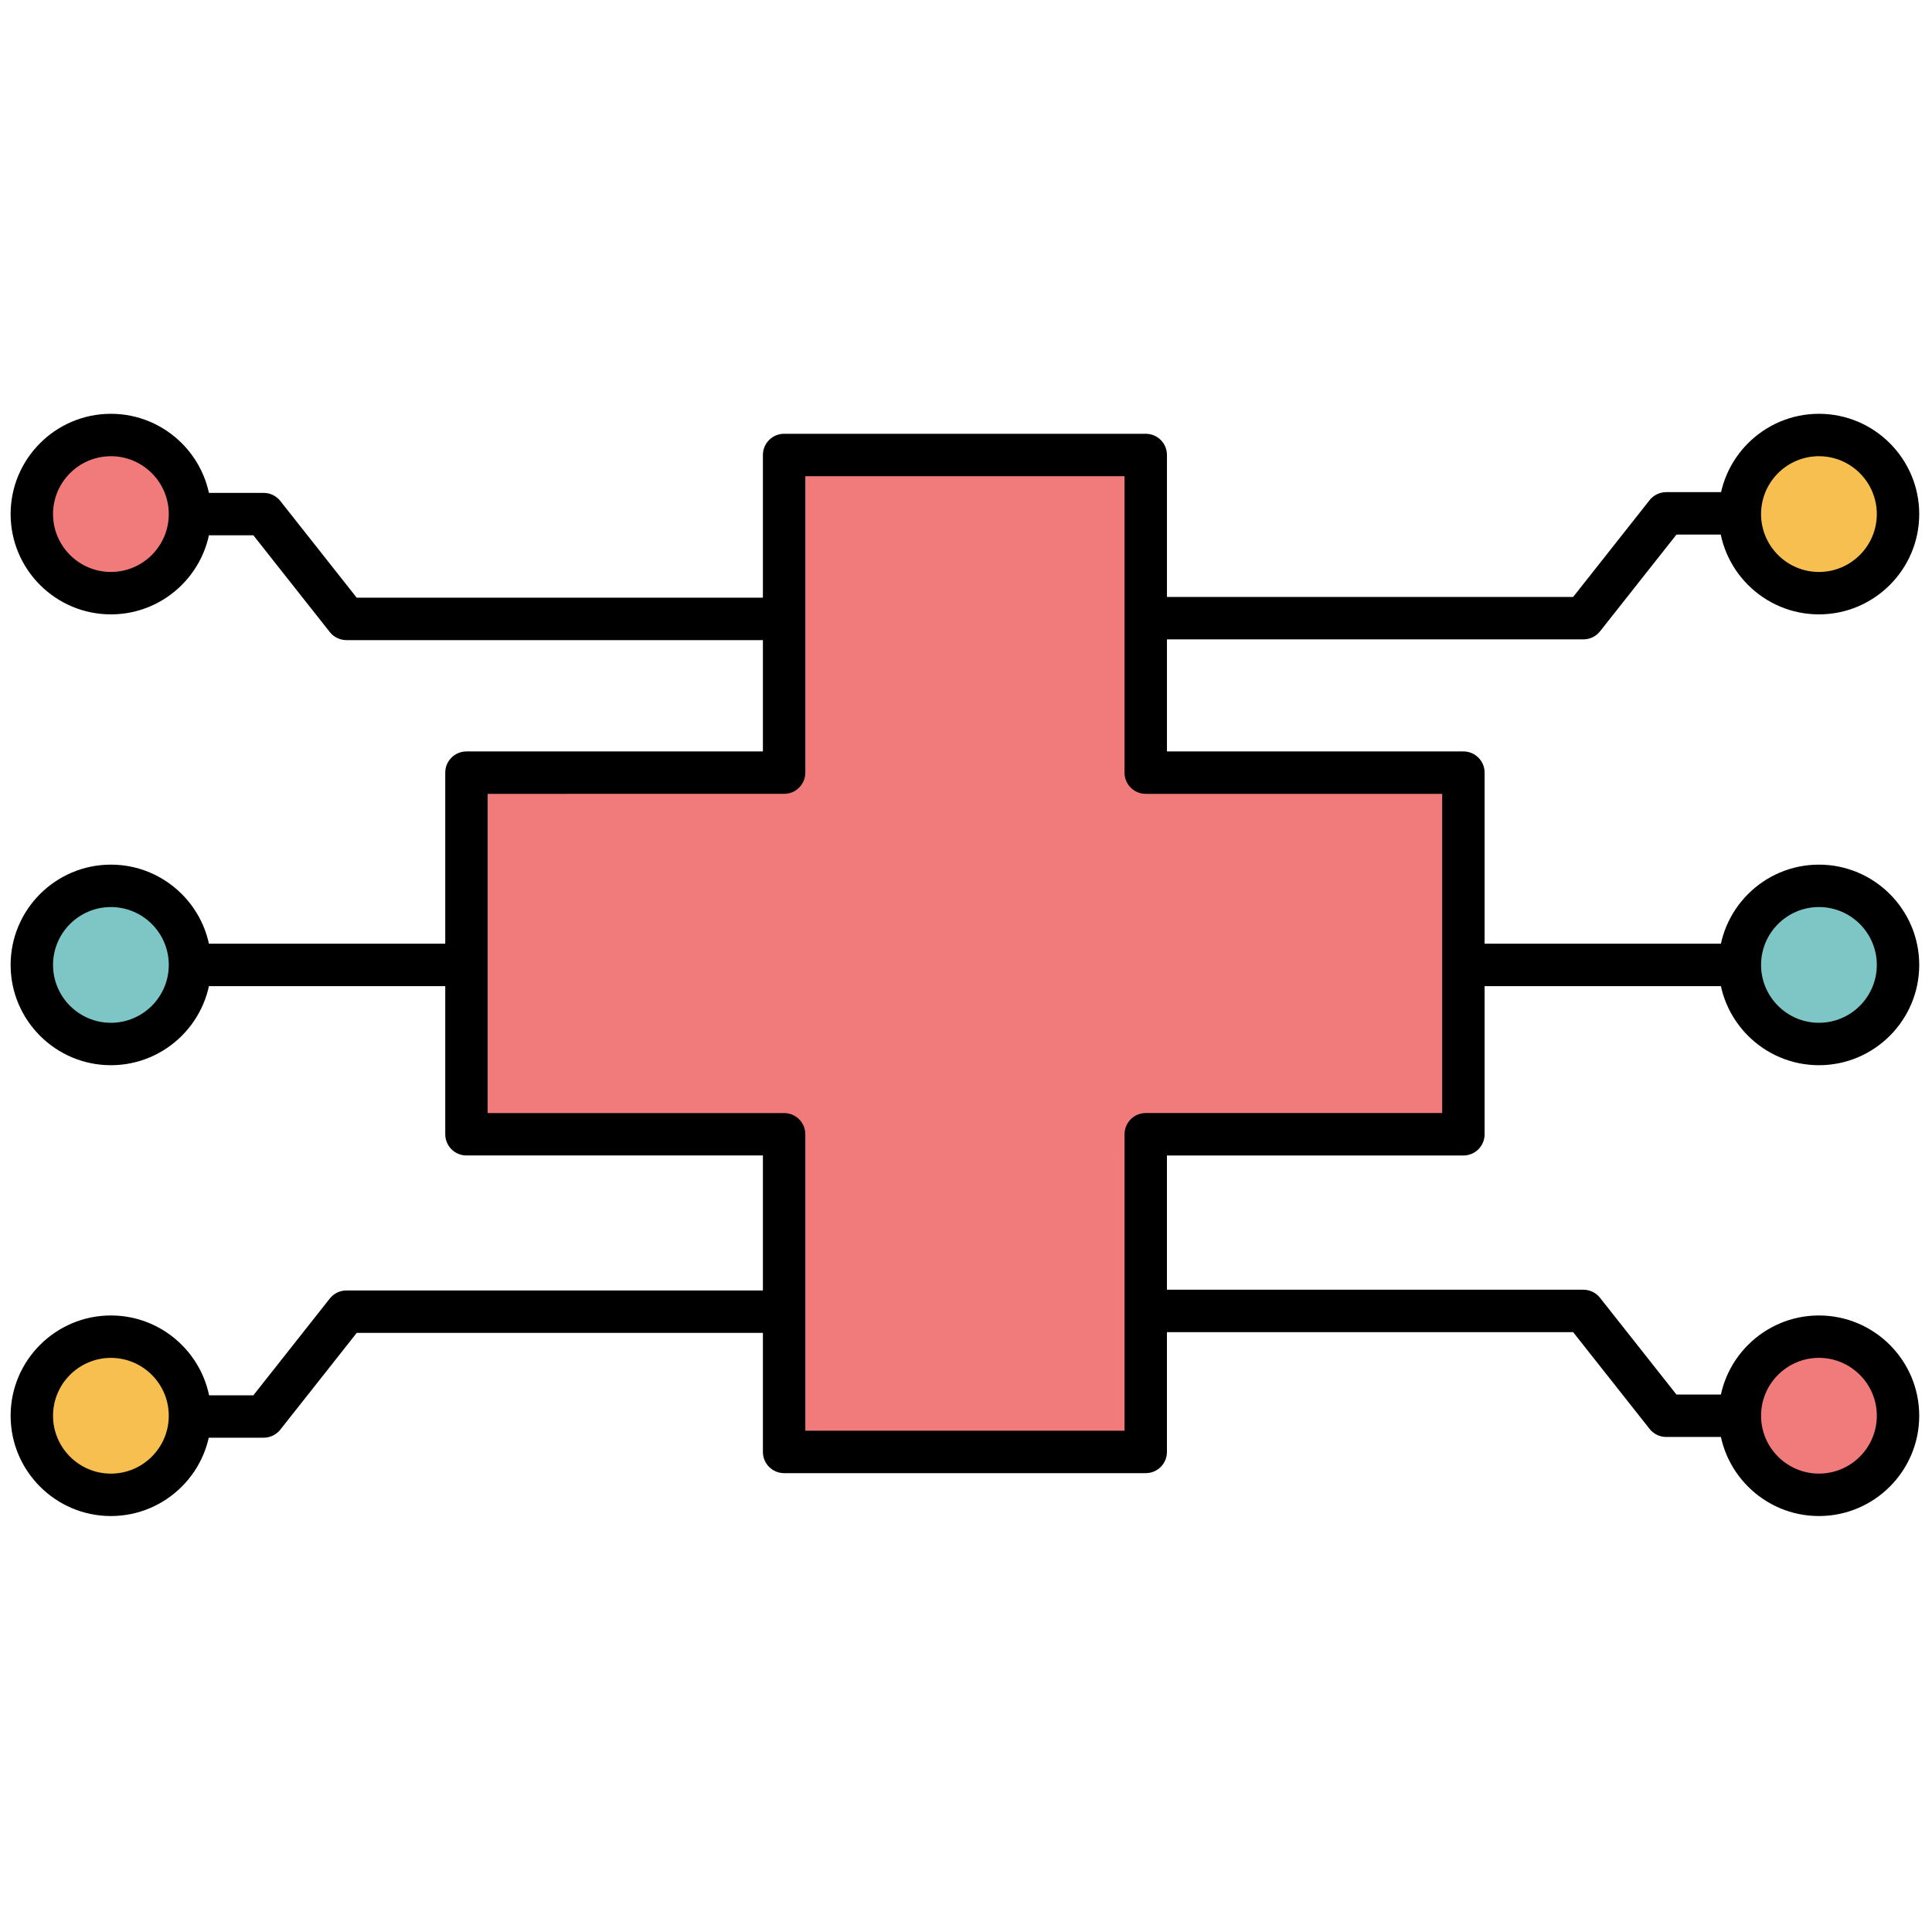
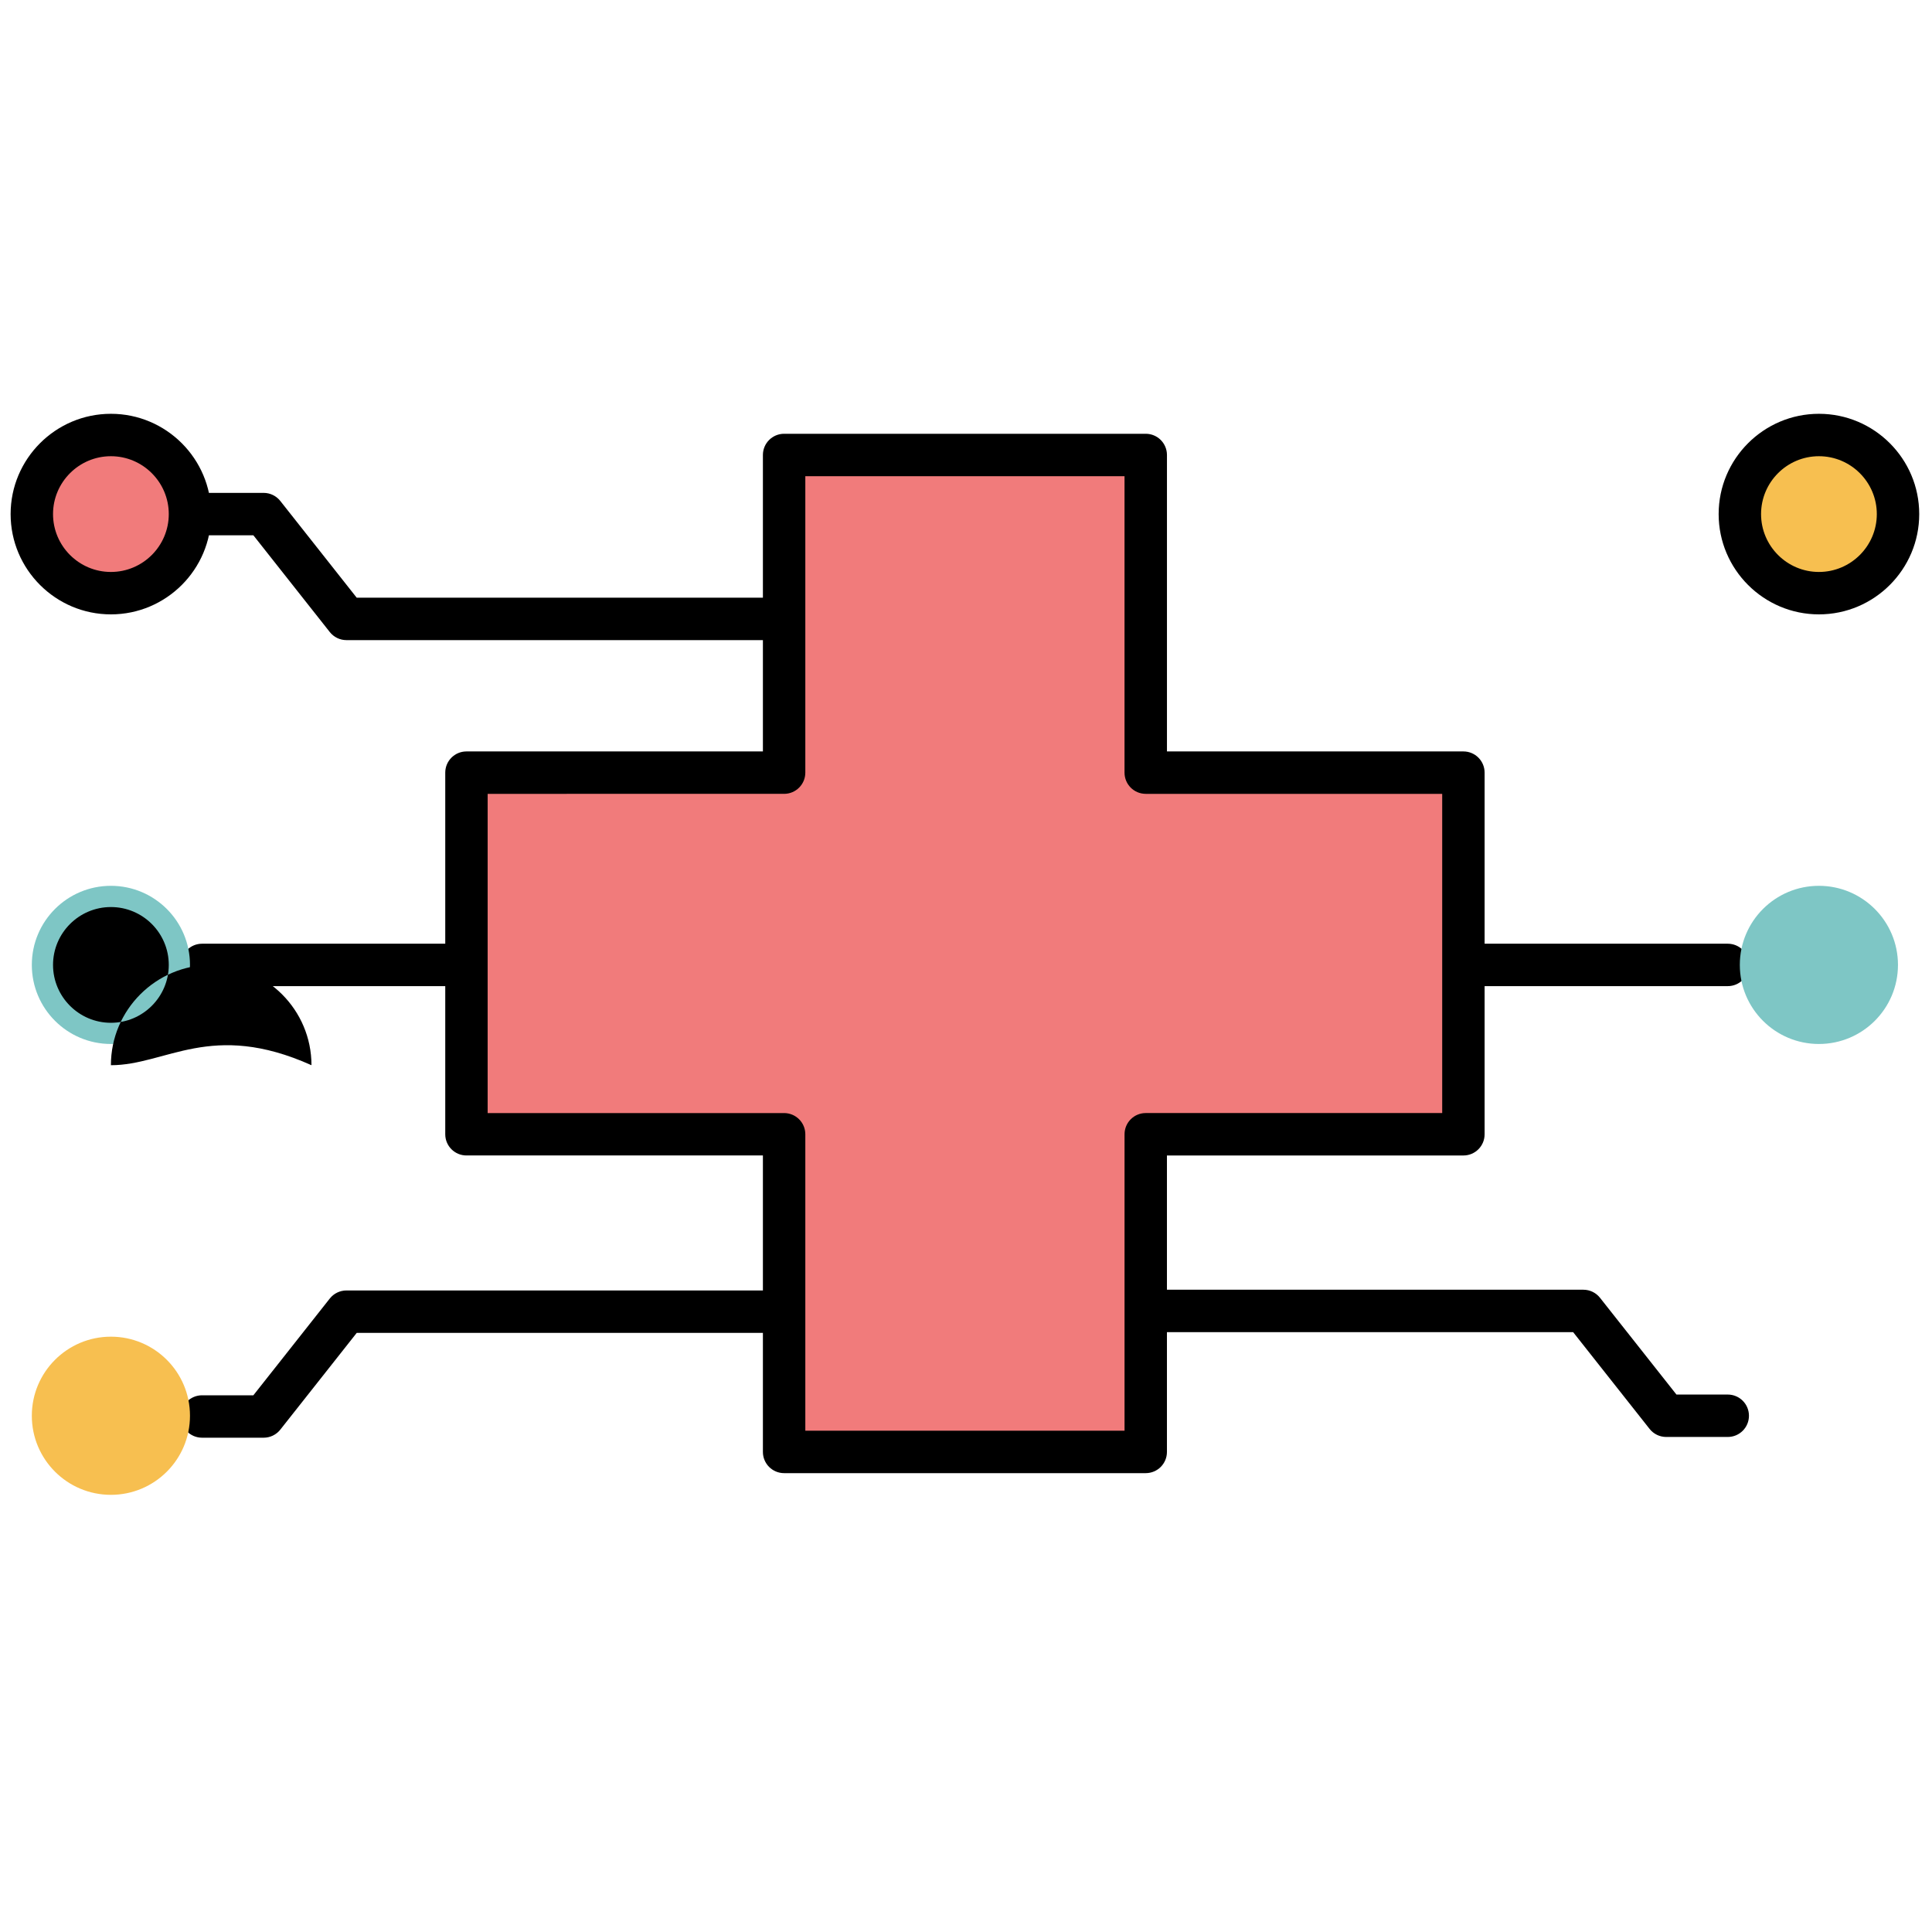
<svg xmlns="http://www.w3.org/2000/svg" version="1.1" width="256" height="256" viewBox="0 0 256 256" xml:space="preserve">
  <defs>
</defs>
  <g transform="translate(1.407 1.407) scale(2.81 2.81)">
    <polygon points="68.5,35.93 53.53,35.93 53.53,20.95 36.47,20.95 36.47,35.93 21.5,35.93 21.5,52.99 36.47,52.99 36.47,67.96 53.53,67.96 53.53,52.99 68.5,52.99 " style="stroke: none; stroke-width: 1; stroke-dasharray: none; stroke-linecap: butt; stroke-linejoin: miter; stroke-miterlimit: 10; fill: rgb(241,123,123); fill-rule: nonzero; opacity: 1;" transform="  matrix(1 0 0 1 0 0) " />
    <path d="M 53.526 68.965 H 36.474 c -0.552 0 -1 -0.447 -1 -1 V 53.985 H 21.495 c -0.552 0 -1 -0.447 -1 -1 V 35.933 c 0 -0.552 0.448 -1 1 -1 h 13.979 V 20.954 c 0 -0.552 0.448 -1 1 -1 h 17.053 c 0.553 0 1 0.448 1 1 v 13.979 h 13.979 c 0.553 0 1 0.448 1 1 v 17.053 c 0 0.553 -0.447 1 -1 1 H 54.526 v 13.979 C 54.526 68.518 54.079 68.965 53.526 68.965 z M 37.474 66.965 h 15.053 V 52.985 c 0 -0.553 0.447 -1 1 -1 h 13.979 V 36.933 H 53.526 c -0.553 0 -1 -0.448 -1 -1 V 21.954 H 37.474 v 13.979 c 0 0.552 -0.448 1 -1 1 H 22.495 v 15.053 h 13.979 c 0.552 0 1 0.447 1 1 V 66.965 z" style="stroke: none; stroke-width: 1; stroke-dasharray: none; stroke-linecap: butt; stroke-linejoin: miter; stroke-miterlimit: 10; fill: rgb(0,0,0); fill-rule: nonzero; opacity: 1;" transform=" matrix(1 0 0 1 0 0) " stroke-linecap="round" />
    <path d="M 80.972 46 H 69.046 c -0.553 0 -1 -0.448 -1 -1 s 0.447 -1 1 -1 h 11.926 c 0.553 0 1 0.448 1 1 S 81.524 46 80.972 46 z" style="stroke: none; stroke-width: 1; stroke-dasharray: none; stroke-linecap: butt; stroke-linejoin: miter; stroke-miterlimit: 10; fill: rgb(0,0,0); fill-rule: nonzero; opacity: 1;" transform=" matrix(1 0 0 1 0 0) " stroke-linecap="round" />
-     <path d="M 74.164 29.649 H 54.067 c -0.553 0 -1 -0.448 -1 -1 s 0.447 -1 1 -1 H 73.68 l 3.604 -4.563 c 0.19 -0.24 0.479 -0.38 0.785 -0.38 h 2.903 c 0.553 0 1 0.448 1 1 s -0.447 1 -1 1 h -2.419 l -3.604 4.563 C 74.759 29.509 74.47 29.649 74.164 29.649 z" style="stroke: none; stroke-width: 1; stroke-dasharray: none; stroke-linecap: butt; stroke-linejoin: miter; stroke-miterlimit: 10; fill: rgb(0,0,0); fill-rule: nonzero; opacity: 1;" transform=" matrix(1 0 0 1 0 0) " stroke-linecap="round" />
    <circle cx="85.269" cy="44.999" r="3.729" style="stroke: none; stroke-width: 1; stroke-dasharray: none; stroke-linecap: butt; stroke-linejoin: miter; stroke-miterlimit: 10; fill: rgb(126,198,197); fill-rule: nonzero; opacity: 1;" transform="  matrix(1 0 0 1 0 0) " />
-     <path d="M 85.271 49.729 c -2.607 0 -4.729 -2.122 -4.729 -4.729 c 0 -2.608 2.122 -4.729 4.729 -4.729 S 90 42.392 90 45 C 90 47.607 87.878 49.729 85.271 49.729 z M 85.271 42.271 c -1.505 0 -2.729 1.225 -2.729 2.729 s 1.225 2.729 2.729 2.729 S 88 46.505 88 45 S 86.775 42.271 85.271 42.271 z" style="stroke: none; stroke-width: 1; stroke-dasharray: none; stroke-linecap: butt; stroke-linejoin: miter; stroke-miterlimit: 10; fill: rgb(0,0,0); fill-rule: nonzero; opacity: 1;" transform=" matrix(1 0 0 1 0 0) " stroke-linecap="round" />
    <path d="M 80.972 67.259 h -2.903 c -0.306 0 -0.595 -0.14 -0.784 -0.38 l -3.605 -4.563 H 54.067 c -0.553 0 -1 -0.447 -1 -1 s 0.447 -1 1 -1 h 20.096 c 0.306 0 0.595 0.14 0.784 0.38 l 3.605 4.563 h 2.419 c 0.553 0 1 0.447 1 1 S 81.524 67.259 80.972 67.259 z" style="stroke: none; stroke-width: 1; stroke-dasharray: none; stroke-linecap: butt; stroke-linejoin: miter; stroke-miterlimit: 10; fill: rgb(0,0,0); fill-rule: nonzero; opacity: 1;" transform=" matrix(1 0 0 1 0 0) " stroke-linecap="round" />
    <circle cx="85.269" cy="23.739" r="3.729" style="stroke: none; stroke-width: 1; stroke-dasharray: none; stroke-linecap: butt; stroke-linejoin: miter; stroke-miterlimit: 10; fill: rgb(247,191,80); fill-rule: nonzero; opacity: 1;" transform="  matrix(1 0 0 1 0 0) " />
    <path d="M 85.271 28.47 c -2.607 0 -4.729 -2.122 -4.729 -4.729 c 0 -2.607 2.122 -4.729 4.729 -4.729 S 90 21.133 90 23.741 C 90 26.349 87.878 28.47 85.271 28.47 z M 85.271 21.012 c -1.505 0 -2.729 1.224 -2.729 2.729 s 1.225 2.729 2.729 2.729 S 88 25.246 88 23.741 S 86.775 21.012 85.271 21.012 z" style="stroke: none; stroke-width: 1; stroke-dasharray: none; stroke-linecap: butt; stroke-linejoin: miter; stroke-miterlimit: 10; fill: rgb(0,0,0); fill-rule: nonzero; opacity: 1;" transform=" matrix(1 0 0 1 0 0) " stroke-linecap="round" />
-     <circle cx="85.269" cy="66.259" r="3.729" style="stroke: none; stroke-width: 1; stroke-dasharray: none; stroke-linecap: butt; stroke-linejoin: miter; stroke-miterlimit: 10; fill: rgb(241,123,123); fill-rule: nonzero; opacity: 1;" transform="  matrix(1 0 0 1 0 0) " />
-     <path d="M 85.271 70.988 c -2.607 0 -4.729 -2.122 -4.729 -4.729 s 2.122 -4.729 4.729 -4.729 S 90 63.651 90 66.259 S 87.878 70.988 85.271 70.988 z M 85.271 63.529 c -1.505 0 -2.729 1.225 -2.729 2.729 s 1.225 2.729 2.729 2.729 S 88 67.764 88 66.259 S 86.775 63.529 85.271 63.529 z" style="stroke: none; stroke-width: 1; stroke-dasharray: none; stroke-linecap: butt; stroke-linejoin: miter; stroke-miterlimit: 10; fill: rgb(0,0,0); fill-rule: nonzero; opacity: 1;" transform=" matrix(1 0 0 1 0 0) " stroke-linecap="round" />
    <path d="M 20.954 46 H 9.028 c -0.552 0 -1 -0.448 -1 -1 s 0.448 -1 1 -1 h 11.926 c 0.552 0 1 0.448 1 1 S 21.506 46 20.954 46 z" style="stroke: none; stroke-width: 1; stroke-dasharray: none; stroke-linecap: butt; stroke-linejoin: miter; stroke-miterlimit: 10; fill: rgb(0,0,0); fill-rule: nonzero; opacity: 1;" transform=" matrix(1 0 0 1 0 0) " stroke-linecap="round" />
    <path d="M 11.932 67.294 H 9.028 c -0.552 0 -1 -0.447 -1 -1 s 0.448 -1 1 -1 h 2.419 l 3.604 -4.563 c 0.189 -0.24 0.479 -0.38 0.785 -0.38 h 20.096 c 0.552 0 1 0.447 1 1 s -0.448 1 -1 1 H 16.321 l -3.604 4.563 C 12.527 67.154 12.238 67.294 11.932 67.294 z" style="stroke: none; stroke-width: 1; stroke-dasharray: none; stroke-linecap: butt; stroke-linejoin: miter; stroke-miterlimit: 10; fill: rgb(0,0,0); fill-rule: nonzero; opacity: 1;" transform=" matrix(1 0 0 1 0 0) " stroke-linecap="round" />
    <circle cx="4.729" cy="44.999" r="3.729" style="stroke: none; stroke-width: 1; stroke-dasharray: none; stroke-linecap: butt; stroke-linejoin: miter; stroke-miterlimit: 10; fill: rgb(126,198,197); fill-rule: nonzero; opacity: 1;" transform="  matrix(1 0 0 1 0 0) " />
-     <path d="M 4.729 49.729 C 2.122 49.729 0 47.607 0 45 c 0 -2.608 2.122 -4.729 4.729 -4.729 c 2.607 0 4.729 2.122 4.729 4.729 C 9.458 47.607 7.337 49.729 4.729 49.729 z M 4.729 42.271 C 3.225 42.271 2 43.495 2 45 s 1.225 2.729 2.729 2.729 S 7.458 46.505 7.458 45 S 6.234 42.271 4.729 42.271 z" style="stroke: none; stroke-width: 1; stroke-dasharray: none; stroke-linecap: butt; stroke-linejoin: miter; stroke-miterlimit: 10; fill: rgb(0,0,0); fill-rule: nonzero; opacity: 1;" transform=" matrix(1 0 0 1 0 0) " stroke-linecap="round" />
+     <path d="M 4.729 49.729 c 0 -2.608 2.122 -4.729 4.729 -4.729 c 2.607 0 4.729 2.122 4.729 4.729 C 9.458 47.607 7.337 49.729 4.729 49.729 z M 4.729 42.271 C 3.225 42.271 2 43.495 2 45 s 1.225 2.729 2.729 2.729 S 7.458 46.505 7.458 45 S 6.234 42.271 4.729 42.271 z" style="stroke: none; stroke-width: 1; stroke-dasharray: none; stroke-linecap: butt; stroke-linejoin: miter; stroke-miterlimit: 10; fill: rgb(0,0,0); fill-rule: nonzero; opacity: 1;" transform=" matrix(1 0 0 1 0 0) " stroke-linecap="round" />
    <path d="M 35.933 29.684 H 15.836 c -0.306 0 -0.595 -0.14 -0.785 -0.38 l -3.604 -4.563 H 9.028 c -0.552 0 -1 -0.448 -1 -1 s 0.448 -1 1 -1 h 2.903 c 0.306 0 0.595 0.14 0.785 0.38 l 3.604 4.563 h 19.612 c 0.552 0 1 0.448 1 1 S 36.485 29.684 35.933 29.684 z" style="stroke: none; stroke-width: 1; stroke-dasharray: none; stroke-linecap: butt; stroke-linejoin: miter; stroke-miterlimit: 10; fill: rgb(0,0,0); fill-rule: nonzero; opacity: 1;" transform=" matrix(1 0 0 1 0 0) " stroke-linecap="round" />
    <circle cx="4.729" cy="66.259" r="3.729" style="stroke: none; stroke-width: 1; stroke-dasharray: none; stroke-linecap: butt; stroke-linejoin: miter; stroke-miterlimit: 10; fill: rgb(247,191,80); fill-rule: nonzero; opacity: 1;" transform="  matrix(1 0 0 1 0 0) " />
-     <path d="M 4.729 70.988 C 2.122 70.988 0 68.866 0 66.259 s 2.122 -4.729 4.729 -4.729 c 2.607 0 4.729 2.121 4.729 4.729 S 7.337 70.988 4.729 70.988 z M 4.729 63.53 C 3.225 63.53 2 64.754 2 66.259 s 1.225 2.729 2.729 2.729 s 2.729 -1.225 2.729 -2.729 S 6.234 63.53 4.729 63.53 z" style="stroke: none; stroke-width: 1; stroke-dasharray: none; stroke-linecap: butt; stroke-linejoin: miter; stroke-miterlimit: 10; fill: rgb(0,0,0); fill-rule: nonzero; opacity: 1;" transform=" matrix(1 0 0 1 0 0) " stroke-linecap="round" />
    <circle cx="4.729" cy="23.739" r="3.729" style="stroke: none; stroke-width: 1; stroke-dasharray: none; stroke-linecap: butt; stroke-linejoin: miter; stroke-miterlimit: 10; fill: rgb(241,123,123); fill-rule: nonzero; opacity: 1;" transform="  matrix(1 0 0 1 0 0) " />
    <path d="M 4.729 28.47 C 2.122 28.47 0 26.349 0 23.741 c 0 -2.607 2.122 -4.729 4.729 -4.729 c 2.607 0 4.729 2.122 4.729 4.729 C 9.458 26.349 7.337 28.47 4.729 28.47 z M 4.729 21.012 C 3.225 21.012 2 22.236 2 23.741 s 1.225 2.729 2.729 2.729 s 2.729 -1.225 2.729 -2.729 S 6.234 21.012 4.729 21.012 z" style="stroke: none; stroke-width: 1; stroke-dasharray: none; stroke-linecap: butt; stroke-linejoin: miter; stroke-miterlimit: 10; fill: rgb(0,0,0); fill-rule: nonzero; opacity: 1;" transform=" matrix(1 0 0 1 0 0) " stroke-linecap="round" />
  </g>
</svg>